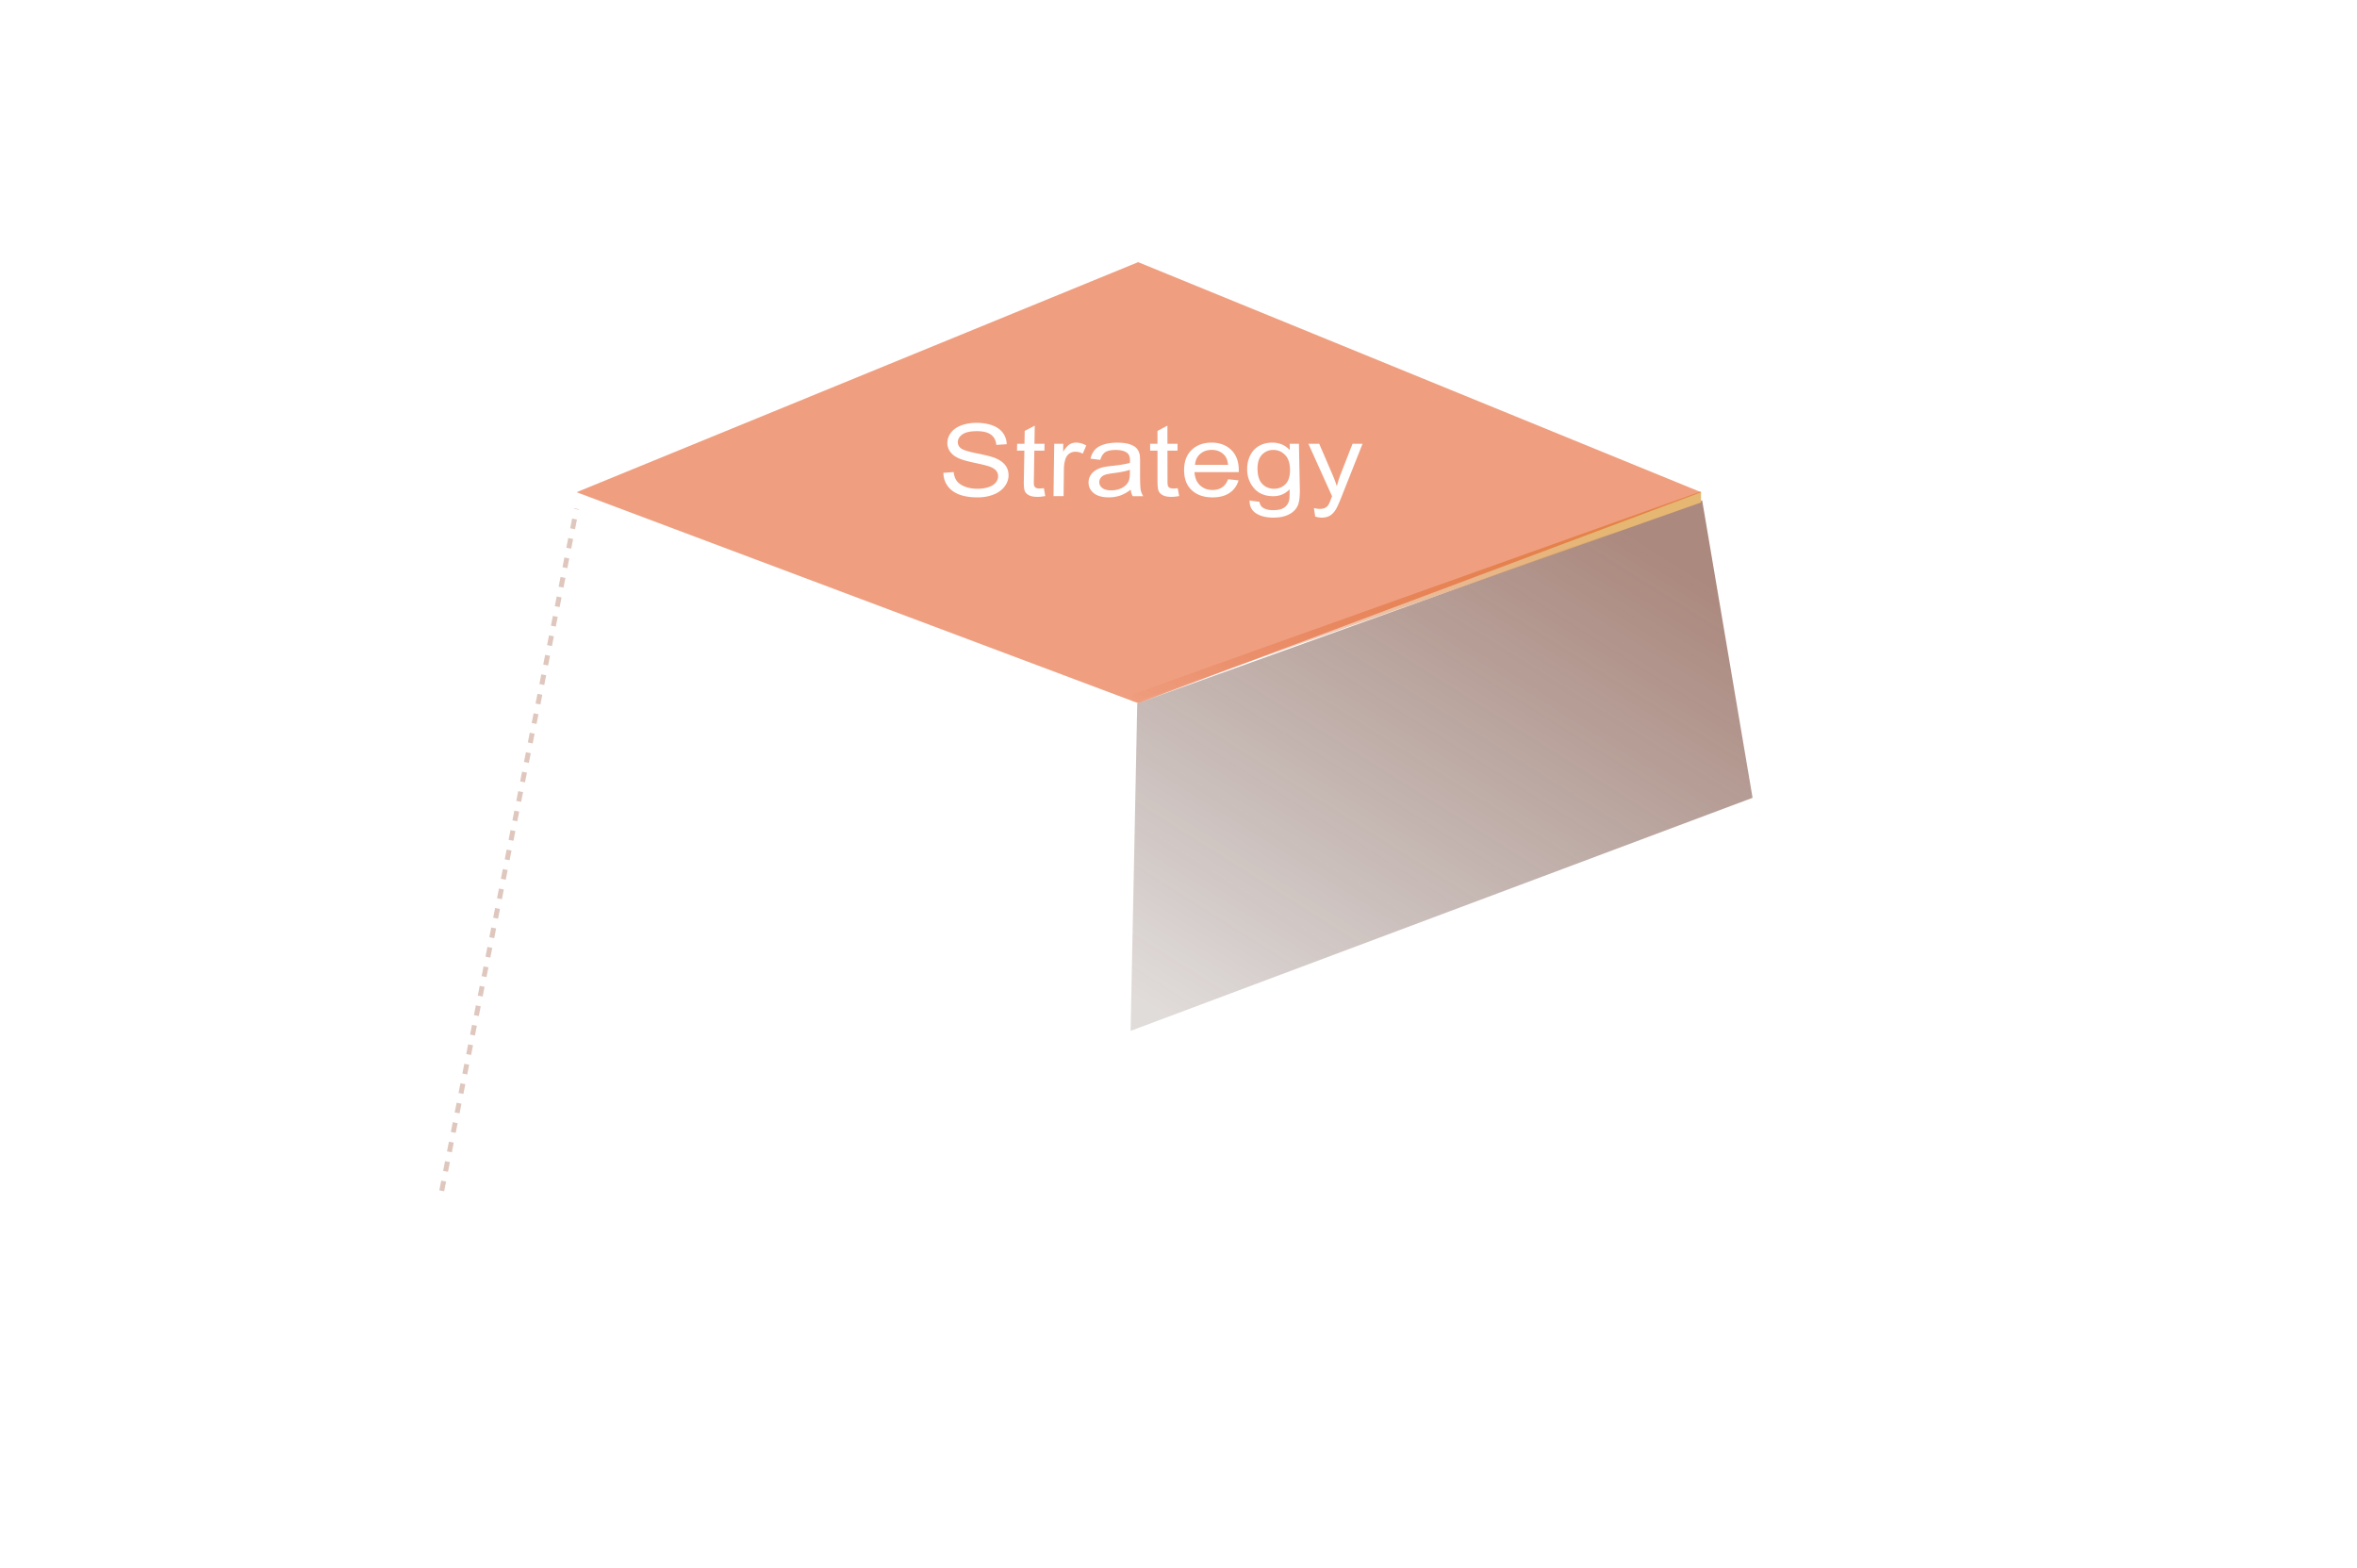
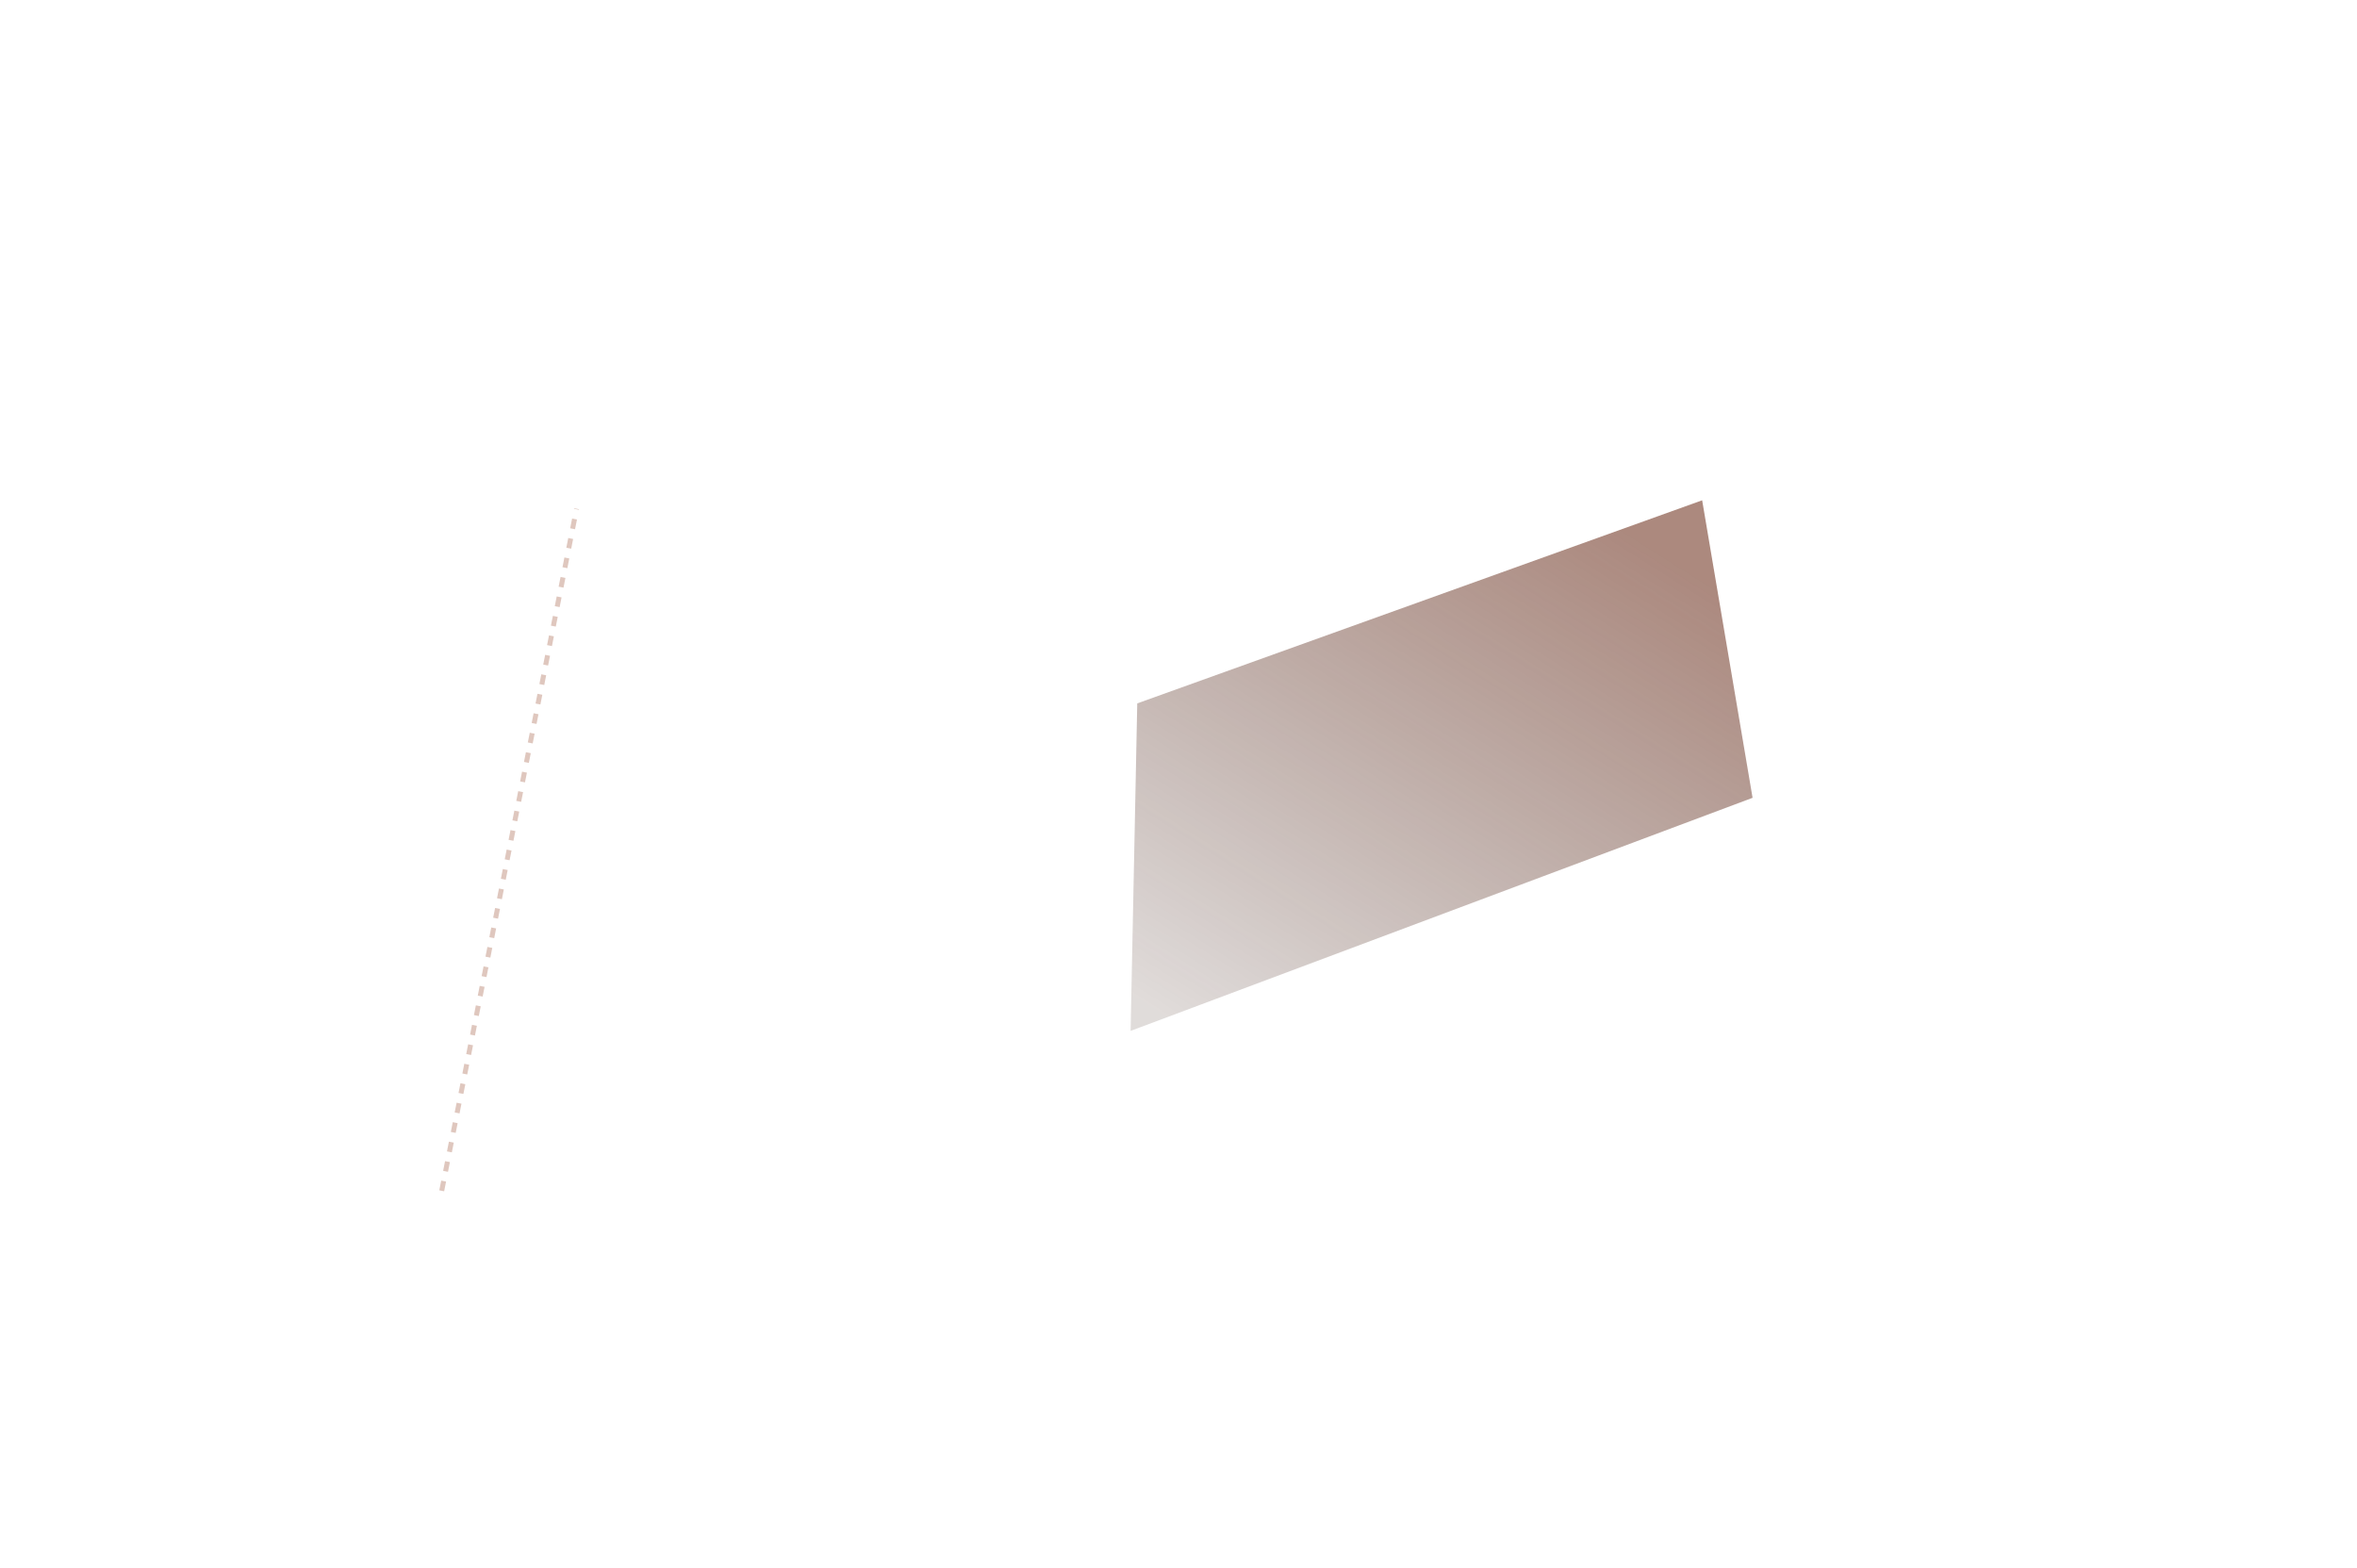
<svg xmlns="http://www.w3.org/2000/svg" width="475" height="316" viewBox="0 0 475 316">
  <defs>
    <linearGradient id="a" x1="0.793" y1="0.058" x2="0.096" y2="1" gradientUnits="objectBoundingBox">
      <stop offset="0" stop-color="#64230f" stop-opacity="0.537" />
      <stop offset="1" stop-color="#321208" stop-opacity="0.149" />
    </linearGradient>
    <linearGradient id="b" x1="0.908" y1="0.228" x2="0.034" y2="1.071" gradientUnits="objectBoundingBox">
      <stop offset="0" stop-color="#e5b772" />
      <stop offset="1" stop-color="#d35027" stop-opacity="0" />
    </linearGradient>
    <filter id="c" x="86.19" y="22.828" width="286.623" height="148.875" filterUnits="userSpaceOnUse">
      <feOffset input="SourceAlpha" />
      <feGaussianBlur stdDeviation="10" result="d" />
      <feFlood flood-color="#ff754a" />
      <feComposite operator="in" in2="d" />
      <feComposite in="SourceGraphic" />
    </filter>
  </defs>
  <g transform="translate(-773 -1872)">
-     <rect width="475" height="316" transform="translate(773 1872)" opacity="0" />
    <g transform="translate(18)">
      <path d="M-7040.339,4070.451l-.981-.194.388-1.962.981.194Zm.775-3.924-.981-.194.388-1.962.981.194Zm.776-3.924-.981-.194.388-1.962.981.194Zm.776-3.924-.981-.194.388-1.962.981.194Zm.775-3.924-.981-.194.388-1.962.981.194Zm.776-3.924-.981-.194.388-1.962.981.194Zm.776-3.924-.981-.194.388-1.962.981.194Zm.775-3.924-.981-.194.388-1.962.981.194Zm.776-3.924-.981-.194.388-1.962.981.194Zm.776-3.924-.981-.194.388-1.962.981.194Zm.775-3.924-.981-.194.388-1.962.981.194Zm.776-3.924-.981-.194.388-1.962.981.194Zm.776-3.924-.981-.194.388-1.962.981.194Zm.776-3.924-.981-.194.388-1.962.981.194Zm.775-3.924-.981-.194.388-1.962.981.194Zm.776-3.924-.981-.194.388-1.962.981.194Zm.776-3.924-.981-.194.388-1.962.981.194Zm.775-3.924-.981-.194.388-1.962.981.194Zm.776-3.924-.981-.194.388-1.962.981.194Zm.776-3.924-.981-.194.388-1.962.981.194Zm.775-3.924-.981-.194.388-1.962.981.194Zm.776-3.924-.981-.194.388-1.962.981.194Zm.776-3.924-.981-.194.388-1.962.981.194Zm.775-3.924-.981-.194.388-1.962.981.194Zm.776-3.924-.981-.194.388-1.962.981.194Zm.776-3.924-.981-.194.388-1.962.981.194Zm.776-3.924-.981-.194.388-1.962.981.194Zm.775-3.924-.981-.194.388-1.962.981.194Zm.776-3.924-.981-.194.388-1.962.981.194Zm.776-3.924-.981-.194.388-1.962.981.194Zm.775-3.924-.981-.194.388-1.962.981.194Zm.776-3.924-.981-.194.388-1.962.981.194Zm.776-3.924-.981-.194.388-1.962.981.194Zm.775-3.924-.981-.194.388-1.962.981.194Zm.776-3.924-.981-.194.388-1.962.981.194Zm.776-3.924-.981-.194.021-.108.981.194Z" transform="translate(7884.848 -1958.391)" fill="#934324" opacity="0.295" />
      <path d="M-6942.314,4083.942l-10.161-59.951-113.844,40.926-1.339,65.993Z" transform="translate(8050.506 -2051.175)" fill="url(#a)" />
-       <path d="M-7066.884,4064.709-6952.2,4023.8v2.223l-114.688,40.448Z" transform="translate(8050 -2052.769)" fill="url(#b)" />
      <g transform="matrix(1, 0, 0, 1, 755, 1872)" filter="url(#c)">
-         <path d="M-7052.86,3894.465l-113.181,46.36,113.181,42.514,113.442-42.514Z" transform="translate(7282.23 -3841.64)" fill="#e55f2c" opacity="0.6" />
-       </g>
-       <path d="M.254,10.076l2.065-.159a4.914,4.914,0,0,0,.084.522,3.951,3.951,0,0,0,.133.474,3.282,3.282,0,0,0,.183.425,2.868,2.868,0,0,0,.233.376,2.551,2.551,0,0,0,.3.335,3.117,3.117,0,0,0,.371.3,4.015,4.015,0,0,0,.446.267,5.313,5.313,0,0,0,.521.234,5.858,5.858,0,0,0,.577.19q.3.081.614.136t.65.081q.334.027.687.027.313,0,.608-.021t.573-.062q.277-.041.537-.1t.5-.144a4.669,4.669,0,0,0,.453-.18,3.559,3.559,0,0,0,.392-.21,2.78,2.78,0,0,0,.331-.241,2.278,2.278,0,0,0,.27-.271,2.378,2.378,0,0,0,.211-.293,2.023,2.023,0,0,0,.153-.306,1.864,1.864,0,0,0,.094-.319,1.886,1.886,0,0,0,.036-.332,1.915,1.915,0,0,0-.021-.332,1.7,1.7,0,0,0-.078-.311,1.678,1.678,0,0,0-.135-.289,1.838,1.838,0,0,0-.191-.267,1.922,1.922,0,0,0-.256-.246,2.733,2.733,0,0,0-.33-.225,3.969,3.969,0,0,0-.4-.2q-.22-.1-.477-.184-.165-.057-.429-.13t-.63-.162q-.365-.089-.83-.193t-1.03-.225Q5.9,7.915,5.417,7.8t-.875-.23q-.395-.113-.7-.223T3.3,7.128a5.887,5.887,0,0,1-.545-.289,4.612,4.612,0,0,1-.468-.321A3.715,3.715,0,0,1,1.9,6.164a3.14,3.14,0,0,1-.316-.387,3.071,3.071,0,0,1-.242-.415,2.885,2.885,0,0,1-.169-.439,2.93,2.93,0,0,1-.1-.463,3.211,3.211,0,0,1-.023-.486,3.267,3.267,0,0,1,.206-1.058,3.53,3.53,0,0,1,.234-.5,4.077,4.077,0,0,1,.322-.484,3.736,3.736,0,0,1,.405-.446A4.1,4.1,0,0,1,2.705,1.1,4.782,4.782,0,0,1,3.269.765,5.846,5.846,0,0,1,3.913.491q.342-.123.7-.215T5.351.123q.378-.061.773-.092T6.934,0q.456,0,.884.032t.829.1q.4.064.773.161a7.27,7.27,0,0,1,.718.225,5.706,5.706,0,0,1,.65.288,4.713,4.713,0,0,1,.569.349,4.1,4.1,0,0,1,.487.41,3.81,3.81,0,0,1,.406.471,4.058,4.058,0,0,1,.321.519A3.851,3.851,0,0,1,12.8,3.1a3.928,3.928,0,0,1,.147.586,4.294,4.294,0,0,1,.059.62l-2.089.138A3.713,3.713,0,0,0,10.8,3.8a2.89,2.89,0,0,0-.222-.559,2.528,2.528,0,0,0-.324-.475,2.57,2.57,0,0,0-.426-.391,2.842,2.842,0,0,0-.535-.306,3.949,3.949,0,0,0-.653-.218,5.768,5.768,0,0,0-.77-.131,8.489,8.489,0,0,0-.887-.044q-.493,0-.919.04a6.469,6.469,0,0,0-.788.119,4.123,4.123,0,0,0-.656.2,2.681,2.681,0,0,0-.525.278,2.843,2.843,0,0,0-.4.334,2.038,2.038,0,0,0-.291.367,1.692,1.692,0,0,0-.217,1.2,1.451,1.451,0,0,0,.111.338,1.492,1.492,0,0,0,.192.3,1.809,1.809,0,0,0,.273.269,2.008,2.008,0,0,0,.434.254,6.255,6.255,0,0,0,.688.257q.407.129.941.26t1.195.263q.661.132,1.218.256t1.01.24q.453.116.8.223t.594.206a7.147,7.147,0,0,1,.666.312,5.416,5.416,0,0,1,.571.351,4.2,4.2,0,0,1,.476.39,3.409,3.409,0,0,1,.382.429,3.311,3.311,0,0,1,.291.466,3.154,3.154,0,0,1,.2.5,3.277,3.277,0,0,1,.118.535,3.694,3.694,0,0,1,.032.57,3.492,3.492,0,0,1-.211,1.132,3.826,3.826,0,0,1-.247.541,4.45,4.45,0,0,1-.341.525,4.27,4.27,0,0,1-.429.488,4.637,4.637,0,0,1-.511.431,5.333,5.333,0,0,1-.592.374,6.4,6.4,0,0,1-.674.316,7.4,7.4,0,0,1-.736.252q-.379.108-.779.18t-.822.108q-.422.036-.865.036-.562,0-1.078-.036t-.985-.109q-.469-.073-.892-.181a7.219,7.219,0,0,1-.8-.254,6.022,6.022,0,0,1-.71-.327,5.171,5.171,0,0,1-.626-.4,4.7,4.7,0,0,1-.542-.472A4.608,4.608,0,0,1,.724,12.1a4.321,4.321,0,0,1-.26-.638,4.409,4.409,0,0,1-.157-.675A4.835,4.835,0,0,1,.254,10.076ZM20.5,13.165l.27,1.589q-.215.04-.419.07t-.4.05q-.192.02-.373.03t-.35.01q-.277,0-.522-.019a4.623,4.623,0,0,1-.459-.058,3.17,3.17,0,0,1-.4-.1,2.181,2.181,0,0,1-.334-.136,2.4,2.4,0,0,1-.28-.167A1.917,1.917,0,0,1,17,14.245a1.632,1.632,0,0,1-.188-.216,1.369,1.369,0,0,1-.246-.562,4.019,4.019,0,0,1-.07-.461q-.026-.265-.036-.6t0-.738L16.566,5.6H15.084l.025-1.383h1.48l.045-2.591L18.656.569,18.6,4.221h2.03L20.607,5.6H18.576l-.1,6.164q0,.192,0,.35t.016.281a1.914,1.914,0,0,0,.03.213.662.662,0,0,0,.045.144.711.711,0,0,0,.06.1.722.722,0,0,0,.077.093.8.8,0,0,0,.095.082.938.938,0,0,0,.112.071.834.834,0,0,0,.133.057,1.224,1.224,0,0,0,.16.041,1.806,1.806,0,0,0,.186.024q.1.008.212.008.085,0,.183,0t.21-.013q.112-.009.237-.022Zm1.942,1.609.141-10.553H24.4l-.019,1.59q.177-.279.347-.511t.333-.416a3.589,3.589,0,0,1,.318-.32,2.11,2.11,0,0,1,.3-.225,2.53,2.53,0,0,1,.3-.155,2.432,2.432,0,0,1,.318-.111,2.476,2.476,0,0,1,.332-.067,2.663,2.663,0,0,1,.346-.022,3.708,3.708,0,0,1,.512.036,4,4,0,0,1,.515.107,4.537,4.537,0,0,1,.519.179,5.336,5.336,0,0,1,.523.25l-.711,1.65a3.739,3.739,0,0,0-.369-.169,3.285,3.285,0,0,0-.369-.121,3,3,0,0,0-.37-.072,2.863,2.863,0,0,0-.37-.024,2.337,2.337,0,0,0-.323.022,2.125,2.125,0,0,0-.307.066,2.06,2.06,0,0,0-.29.11,2.135,2.135,0,0,0-.274.154,1.971,1.971,0,0,0-.247.193,1.886,1.886,0,0,0-.21.227,1.954,1.954,0,0,0-.172.261,2.182,2.182,0,0,0-.135.295q-.087.238-.153.487t-.111.509q-.045.26-.07.532t-.028.555l-.066,5.543Zm15.556-1.31q-.283.212-.56.393t-.55.331q-.272.15-.539.269t-.528.206q-.262.088-.533.153t-.552.109q-.28.044-.57.066t-.589.022a7.666,7.666,0,0,1-.931-.053,5.438,5.438,0,0,1-.816-.16,3.993,3.993,0,0,1-.7-.267,3.178,3.178,0,0,1-.585-.374,3.1,3.1,0,0,1-.46-.457,2.6,2.6,0,0,1-.327-.516,2.548,2.548,0,0,1-.194-.575,2.943,2.943,0,0,1-.061-.634,2.856,2.856,0,0,1,.028-.38,2.645,2.645,0,0,1,.078-.363,2.6,2.6,0,0,1,.128-.346,2.706,2.706,0,0,1,.178-.329,3.238,3.238,0,0,1,.218-.305,3.088,3.088,0,0,1,.528-.515,3.221,3.221,0,0,1,.31-.21q.163-.1.335-.182t.355-.158q.183-.073.375-.135t.4-.111q.149-.035.337-.069t.412-.068q.225-.034.488-.066t.564-.065q.613-.065,1.146-.135t.984-.148q.452-.077.822-.16t.66-.172q0-.092.005-.167t0-.133q0-.058,0-.1t0-.066a3.315,3.315,0,0,0-.034-.5,2.143,2.143,0,0,0-.106-.424,1.489,1.489,0,0,0-.178-.343,1.229,1.229,0,0,0-.25-.263,2.276,2.276,0,0,0-.433-.264,3.059,3.059,0,0,0-.528-.188,4.388,4.388,0,0,0-.622-.113,6.408,6.408,0,0,0-.716-.038q-.356,0-.666.027a4.955,4.955,0,0,0-.573.082,3.183,3.183,0,0,0-.48.137,2.069,2.069,0,0,0-.387.193,1.839,1.839,0,0,0-.319.262,2.268,2.268,0,0,0-.276.347,3.066,3.066,0,0,0-.232.432,4.328,4.328,0,0,0-.189.517l-1.976-.238a5.451,5.451,0,0,1,.161-.533,4.457,4.457,0,0,1,.2-.478,3.754,3.754,0,0,1,.247-.424,3.3,3.3,0,0,1,.29-.37,2.967,2.967,0,0,1,.345-.324,3.535,3.535,0,0,1,.414-.284,4.417,4.417,0,0,1,.482-.244,5.666,5.666,0,0,1,.55-.2q.292-.093.607-.162t.653-.116q.338-.046.7-.069t.745-.023q.381,0,.727.02t.655.059q.31.039.583.1a4.952,4.952,0,0,1,.512.138q.238.079.445.168a3.918,3.918,0,0,1,.382.188,2.81,2.81,0,0,1,.319.209,2.057,2.057,0,0,1,.255.229,2.35,2.35,0,0,1,.207.255,2.491,2.491,0,0,1,.173.287,2.781,2.781,0,0,1,.14.319,3.235,3.235,0,0,1,.106.35q.025.114.044.273t.031.365q.012.206.018.457t.005.549l0,2.384q0,.624.006,1.135t.023.906q.016.4.039.677a4.436,4.436,0,0,0,.056.447q.032.166.08.329t.112.322q.064.159.144.315t.176.309H38.4a2.949,2.949,0,0,1-.143-.292,3.249,3.249,0,0,1-.115-.316q-.05-.164-.086-.339T37.994,13.465Zm-.157-4.005q-.276.1-.621.191t-.759.176q-.414.085-.9.162t-1.035.147q-.313.04-.58.082t-.488.087q-.221.045-.4.092a3.155,3.155,0,0,0-.305.1,2.187,2.187,0,0,0-.245.111,1.839,1.839,0,0,0-.216.134,1.627,1.627,0,0,0-.186.157,1.551,1.551,0,0,0-.281.377,1.4,1.4,0,0,0-.09.208,1.383,1.383,0,0,0-.054.218,1.472,1.472,0,0,0-.019.229,1.506,1.506,0,0,0,.036.344,1.355,1.355,0,0,0,.113.314,1.455,1.455,0,0,0,.19.284,1.831,1.831,0,0,0,.609.464,2.4,2.4,0,0,0,.413.15,3.382,3.382,0,0,0,.485.09,4.877,4.877,0,0,0,.557.03,5.6,5.6,0,0,0,.571-.028,4.866,4.866,0,0,0,.539-.085,4.367,4.367,0,0,0,.506-.142,4.08,4.08,0,0,0,.474-.2,3.677,3.677,0,0,0,.428-.248,3.114,3.114,0,0,0,.367-.29,2.8,2.8,0,0,0,.306-.331,2.721,2.721,0,0,0,.246-.373,2.082,2.082,0,0,0,.144-.34,3.169,3.169,0,0,0,.1-.412,4.807,4.807,0,0,0,.063-.484q.021-.26.022-.556Zm9.623,3.706.3,1.589q-.214.04-.418.07t-.4.05q-.192.02-.373.03t-.35.01q-.277,0-.522-.019t-.46-.058a3.21,3.21,0,0,1-.4-.1,2.222,2.222,0,0,1-.336-.136,2.453,2.453,0,0,1-.282-.167,1.968,1.968,0,0,1-.237-.192,1.676,1.676,0,0,1-.192-.216,1.4,1.4,0,0,1-.256-.562,4.053,4.053,0,0,1-.078-.461q-.031-.265-.047-.6t-.016-.738l0-6.065H41.913V4.221h1.48V1.631l2-1.061L45.4,4.221h2.03l0,1.383H45.4l.012,6.164q0,.192.007.35t.021.281a1.932,1.932,0,0,0,.034.213.672.672,0,0,0,.047.144.727.727,0,0,0,.062.1.74.74,0,0,0,.079.093.817.817,0,0,0,.1.082.961.961,0,0,0,.113.071.85.85,0,0,0,.134.057,1.239,1.239,0,0,0,.161.041,1.818,1.818,0,0,0,.187.024q.1.008.213.008.085,0,.183,0t.209-.013q.111-.009.236-.022ZM57.629,11.36l2.1.229a5.107,5.107,0,0,1-.292.767,4.475,4.475,0,0,1-.4.677,4.284,4.284,0,0,1-.506.586,4.513,4.513,0,0,1-.614.5,4.628,4.628,0,0,1-.714.394,5.353,5.353,0,0,1-.809.281,6.607,6.607,0,0,1-.9.169,8.487,8.487,0,0,1-1,.056,8.307,8.307,0,0,1-1.248-.09,6.371,6.371,0,0,1-1.113-.269,5.286,5.286,0,0,1-.978-.449,4.924,4.924,0,0,1-.842-.628,4.53,4.53,0,0,1-.678-.789,4.678,4.678,0,0,1-.485-.932,5.579,5.579,0,0,1-.293-1.074,7.354,7.354,0,0,1-.1-1.216,7.744,7.744,0,0,1,.092-1.256,5.791,5.791,0,0,1,.286-1.105,4.77,4.77,0,0,1,.48-.955,4.533,4.533,0,0,1,.674-.806,5.07,5.07,0,0,1,1.772-1.1,5.829,5.829,0,0,1,1.059-.274,7.286,7.286,0,0,1,1.175-.091,7.017,7.017,0,0,1,1.14.089,5.7,5.7,0,0,1,1.033.268A5.074,5.074,0,0,1,58.21,5.416a4.538,4.538,0,0,1,.671.79,4.766,4.766,0,0,1,.484.937,5.755,5.755,0,0,1,.3,1.084,7.647,7.647,0,0,1,.109,1.232q0,.04,0,.089t0,.109q0,.06,0,.129t0,.149H50.849a5.535,5.535,0,0,0,.116.819,4.169,4.169,0,0,0,.227.718,3.392,3.392,0,0,0,.338.617,3.109,3.109,0,0,0,.449.515,3.5,3.5,0,0,0,.536.406,3.368,3.368,0,0,0,.6.29,3.635,3.635,0,0,0,.659.174,4.482,4.482,0,0,0,1.258.026,3.573,3.573,0,0,0,.5-.1,3.111,3.111,0,0,0,.455-.162,2.9,2.9,0,0,0,.413-.227,2.633,2.633,0,0,0,.372-.3,3.038,3.038,0,0,0,.33-.375,3.758,3.758,0,0,0,.288-.452A4.852,4.852,0,0,0,57.629,11.36ZM50.954,8.466h6.669a5.4,5.4,0,0,0-.1-.623,3.856,3.856,0,0,0-.166-.54,2.839,2.839,0,0,0-.226-.456,2.248,2.248,0,0,0-.287-.373,3.328,3.328,0,0,0-.523-.45,3.113,3.113,0,0,0-.593-.321,3.343,3.343,0,0,0-.663-.193,4.049,4.049,0,0,0-.734-.064,4.216,4.216,0,0,0-.668.051,3.522,3.522,0,0,0-.612.154,3.219,3.219,0,0,0-.556.256,3.271,3.271,0,0,0-.5.359,3,3,0,0,0-.419.445,2.867,2.867,0,0,0-.313.515,3.121,3.121,0,0,0-.206.585A3.8,3.8,0,0,0,50.954,8.466Zm11,7.189,1.981.261a2.305,2.305,0,0,0,.1.378,1.757,1.757,0,0,0,.149.323,1.486,1.486,0,0,0,.2.268,1.459,1.459,0,0,0,.258.213,2.545,2.545,0,0,0,.417.22,3.225,3.225,0,0,0,.485.157,4.3,4.3,0,0,0,.554.094,5.866,5.866,0,0,0,.622.031q.354,0,.666-.031a4.679,4.679,0,0,0,.585-.094,3.3,3.3,0,0,0,.5-.157,2.419,2.419,0,0,0,.421-.22,2.523,2.523,0,0,0,.349-.276,2.337,2.337,0,0,0,.285-.326,2.4,2.4,0,0,0,.222-.376,2.7,2.7,0,0,0,.159-.426,2.521,2.521,0,0,0,.062-.351q.025-.213.038-.5t.014-.653q0-.364-.01-.8a4.584,4.584,0,0,1-.7.608,4.151,4.151,0,0,1-.781.434,4.3,4.3,0,0,1-.867.261,5.057,5.057,0,0,1-.951.087,6.6,6.6,0,0,1-1.168-.1,5.07,5.07,0,0,1-1.031-.3,4.354,4.354,0,0,1-1.65-1.184,5.768,5.768,0,0,1-.6-.828,5.447,5.447,0,0,1-.434-.905,5.684,5.684,0,0,1-.266-.983,6.5,6.5,0,0,1-.1-1.06,6.964,6.964,0,0,1,.029-.74,6.36,6.36,0,0,1,.107-.71,6.027,6.027,0,0,1,.185-.681,5.945,5.945,0,0,1,.262-.651,4.884,4.884,0,0,1,.336-.6,4.434,4.434,0,0,1,.406-.527,4.3,4.3,0,0,1,.476-.454,4.466,4.466,0,0,1,.546-.382,4.578,4.578,0,0,1,.607-.3,4.9,4.9,0,0,1,.66-.216,5.554,5.554,0,0,1,.712-.129,6.578,6.578,0,0,1,.764-.043,5.283,5.283,0,0,1,1.009.094,4.52,4.52,0,0,1,.92.281,4.409,4.409,0,0,1,.831.469,4.936,4.936,0,0,1,.743.657L70.04,4.221H71.9l.178,9.113q.012.619-.013,1.149t-.088.97a5.917,5.917,0,0,1-.163.79,3.158,3.158,0,0,1-.238.61,3.42,3.42,0,0,1-.318.492,3.574,3.574,0,0,1-.4.438,4.044,4.044,0,0,1-.487.383,4.87,4.87,0,0,1-.572.329,5.077,5.077,0,0,1-.651.264,6.131,6.131,0,0,1-.724.189,7.629,7.629,0,0,1-.8.113q-.417.038-.87.038a9.35,9.35,0,0,1-1.025-.054,7.12,7.12,0,0,1-.923-.161,5.586,5.586,0,0,1-.821-.269,4.633,4.633,0,0,1-.719-.376,3,3,0,0,1-.583-.484,2.6,2.6,0,0,1-.413-.592,2.816,2.816,0,0,1-.243-.7A3.691,3.691,0,0,1,61.955,15.655ZM63.55,9.29a7.551,7.551,0,0,0,.072.969,5.056,5.056,0,0,0,.187.829,3.509,3.509,0,0,0,.3.689,2.7,2.7,0,0,0,.417.549,3.343,3.343,0,0,0,.5.419,3.06,3.06,0,0,0,.561.3,3.178,3.178,0,0,0,.619.18,3.713,3.713,0,0,0,.676.06,3.661,3.661,0,0,0,.67-.06,3.115,3.115,0,0,0,.612-.179,2.986,2.986,0,0,0,.553-.3,3.257,3.257,0,0,0,.495-.417,2.6,2.6,0,0,0,.4-.544,3.314,3.314,0,0,0,.284-.678,4.746,4.746,0,0,0,.163-.813,7.1,7.1,0,0,0,.042-.947,6.441,6.441,0,0,0-.077-.909,4.571,4.571,0,0,0-.2-.788,3.456,3.456,0,0,0-.316-.669,2.946,2.946,0,0,0-.435-.549,3.631,3.631,0,0,0-.518-.429A3.18,3.18,0,0,0,68,5.7a3.137,3.137,0,0,0-.613-.184,3.5,3.5,0,0,0-.661-.061,3.393,3.393,0,0,0-.647.06A2.938,2.938,0,0,0,64.944,6a3.343,3.343,0,0,0-.491.422,2.764,2.764,0,0,0-.405.541,3.3,3.3,0,0,0-.286.659A4.458,4.458,0,0,0,63.6,8.4,6.385,6.385,0,0,0,63.55,9.29Zm11.628,9.588-.263-1.7q.168.04.325.07t.3.05q.146.02.281.03t.26.01q.17,0,.322-.013a2.865,2.865,0,0,0,.288-.038,2.083,2.083,0,0,0,.253-.063,1.537,1.537,0,0,0,.219-.088,1.83,1.83,0,0,0,.192-.11,1.719,1.719,0,0,0,.173-.13,1.688,1.688,0,0,0,.154-.151,1.744,1.744,0,0,0,.135-.171,1.72,1.72,0,0,0,.107-.186q.06-.118.134-.286t.161-.386q.087-.218.188-.486l.03-.084.039-.1.047-.119.055-.136L73.808,4.221h2.176l2.624,6.093q.128.291.25.59t.238.605q.116.306.226.62t.214.636q.08-.309.168-.615t.185-.607q.1-.3.2-.6t.219-.591L82.7,4.221h2.019L80.459,14.954q-.173.438-.327.808t-.289.672q-.135.3-.252.536t-.214.4a4.923,4.923,0,0,1-.271.417,3.941,3.941,0,0,1-.293.358,3.241,3.241,0,0,1-.314.3,2.783,2.783,0,0,1-.335.239,2.658,2.658,0,0,1-.364.183,2.914,2.914,0,0,1-.4.13,3.381,3.381,0,0,1-.434.078,4.09,4.09,0,0,1-.469.026q-.147,0-.3-.014t-.321-.042q-.165-.028-.338-.069T75.178,18.878Z" transform="translate(944.872 1957.208)" fill="#fff" />
+         </g>
    </g>
  </g>
</svg>